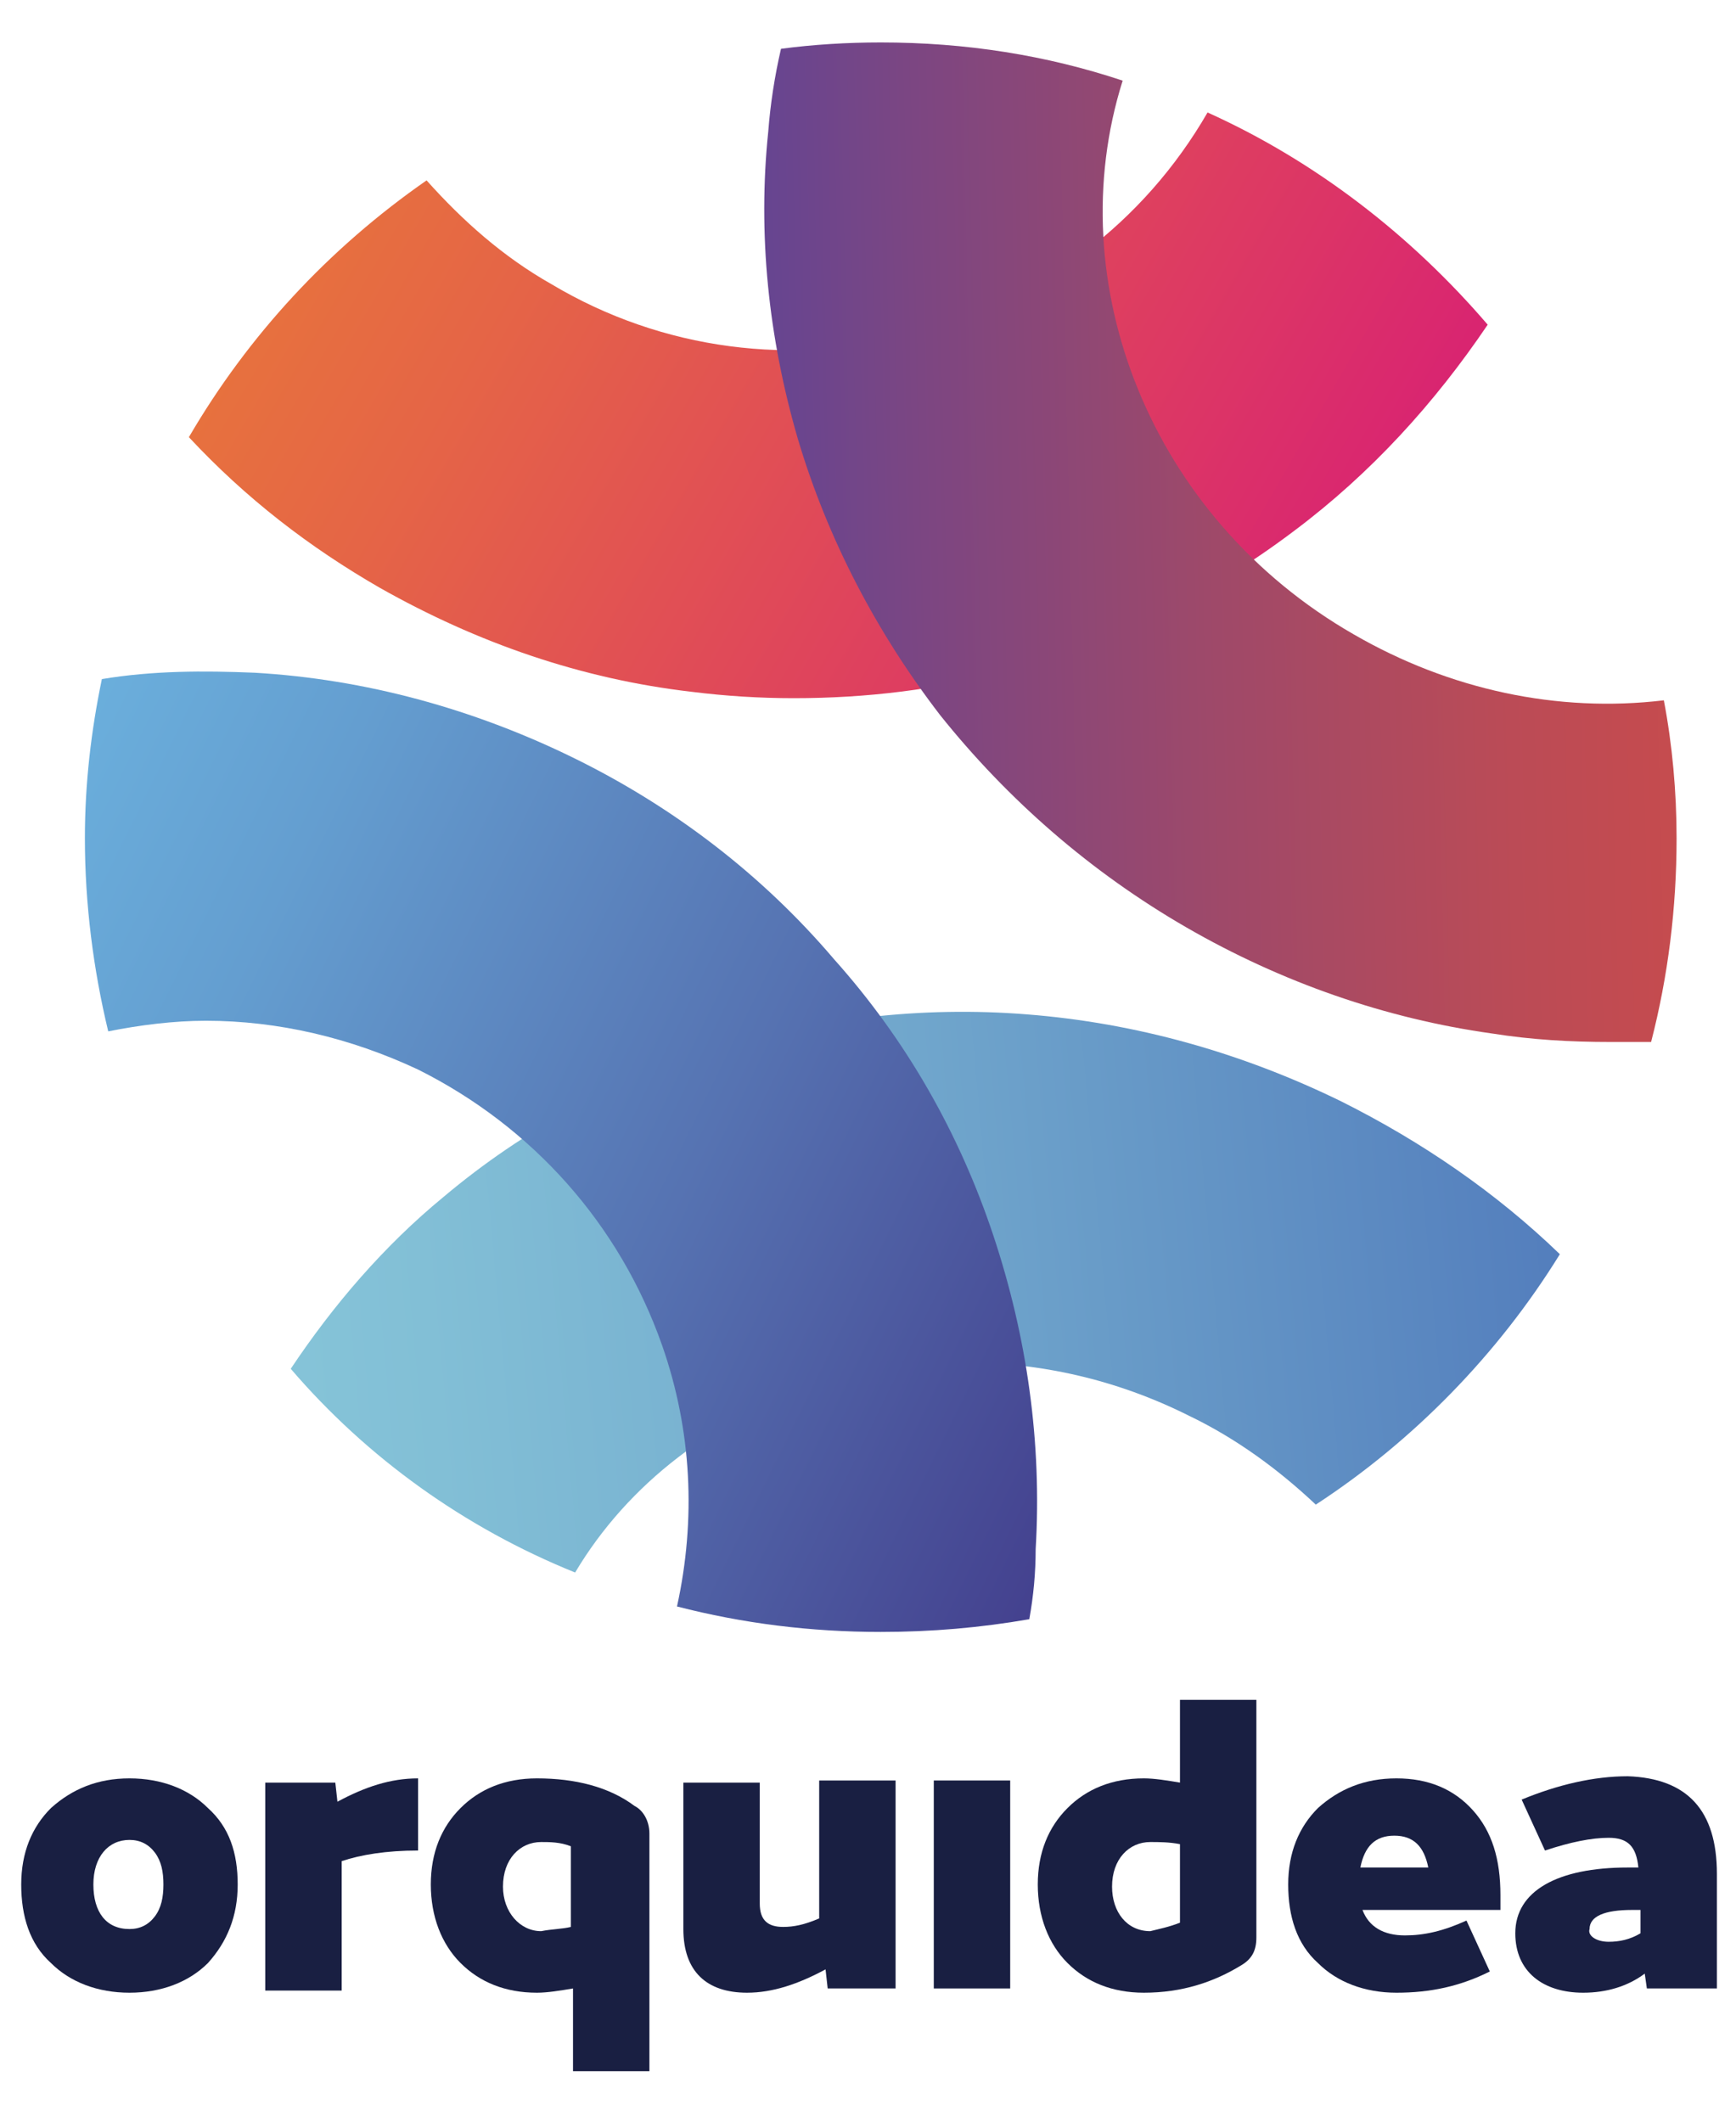
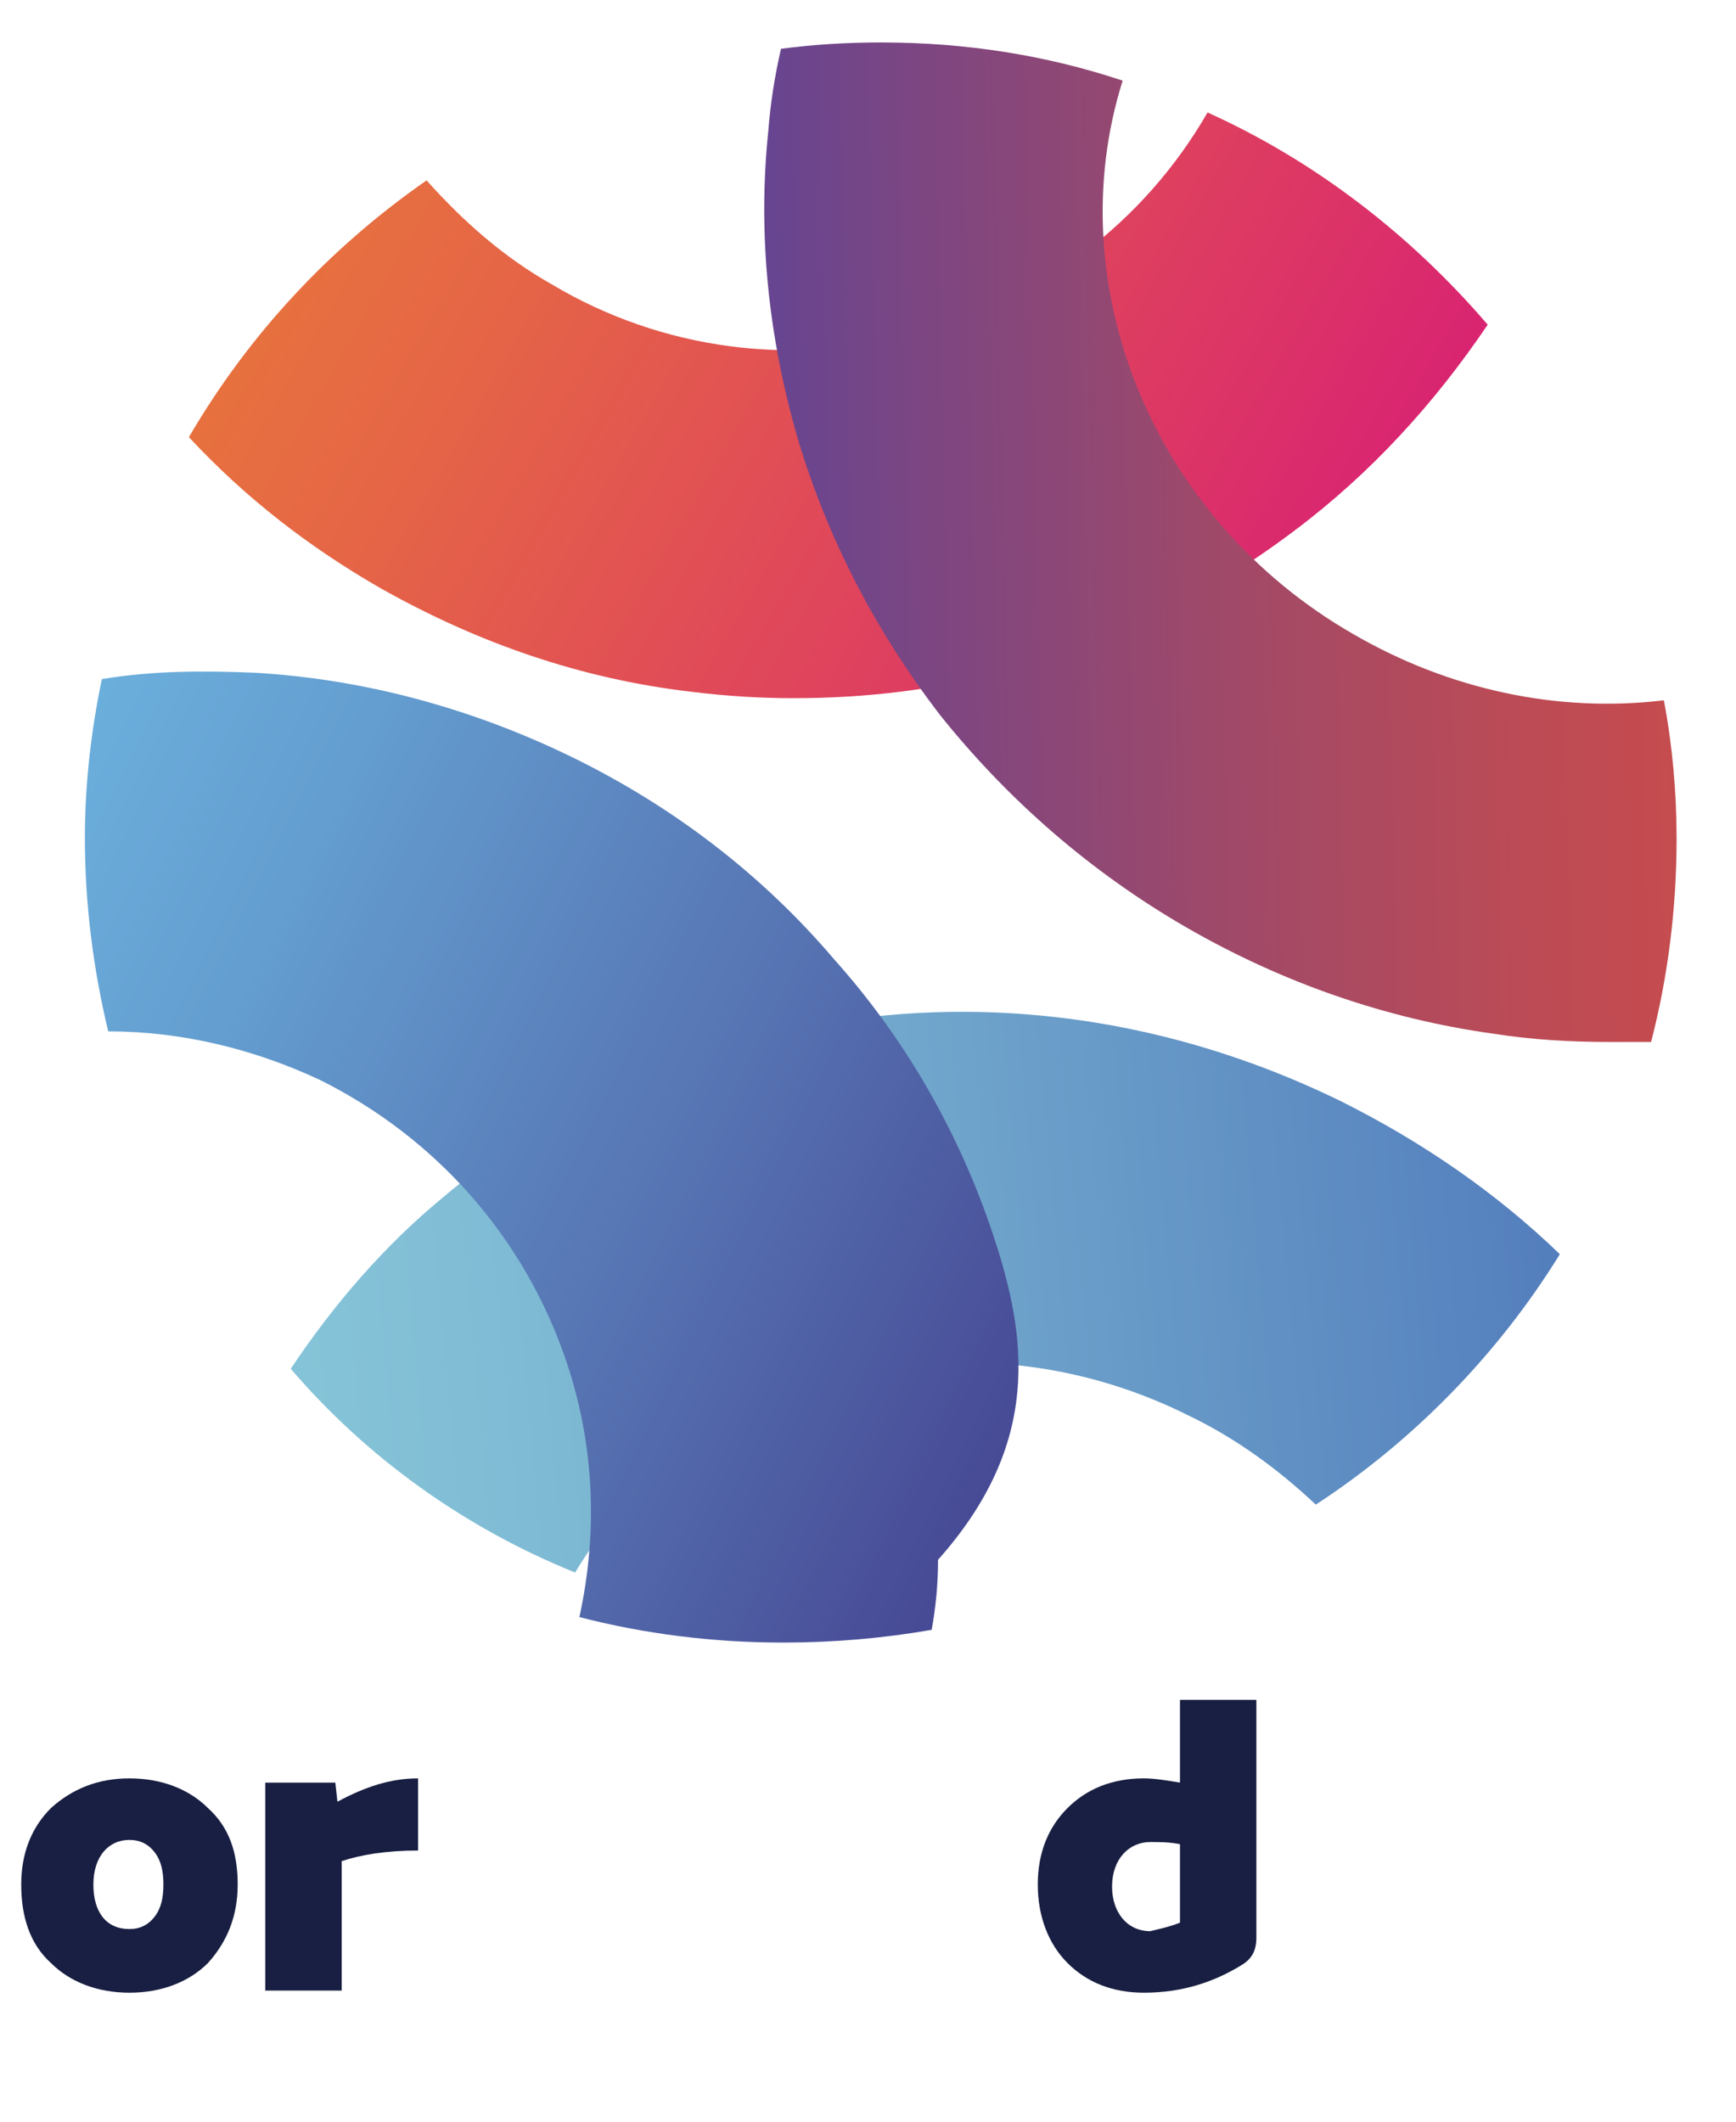
<svg xmlns="http://www.w3.org/2000/svg" version="1.1" id="Layer_1" x="0px" y="0px" viewBox="0 0 81.8 100" style="enable-background:new 0 0 81.8 100;" xml:space="preserve">
  <style type="text/css">
	.st0{fill:url(#SVGID_1_);}
	.st1{fill:url(#SVGID_2_);}
	.st2{fill:url(#SVGID_3_);}
	.st3{fill:url(#SVGID_4_);}
	.st4{fill:none;}
	.st5{fill:#191F42;}
</style>
  <g>
    <g>
      <g>
        <linearGradient id="SVGID_1_" gradientUnits="userSpaceOnUse" x1="-1285.299" y1="-633.799" x2="-1207.083" y2="-633.799" gradientTransform="matrix(0.866 0.5 -0.5 0.866 790.022 1182.78)">
          <stop offset="0" style="stop-color:#EC8E2B" />
          <stop offset="0.172" style="stop-color:#EA8332" />
          <stop offset="0.475" style="stop-color:#E56546" />
          <stop offset="0.873" style="stop-color:#DC3566" />
          <stop offset="1" style="stop-color:#D92471" />
        </linearGradient>
        <path class="st0" d="M17.9,27.7c4.6,2.6,9.5,4.3,14.7,4.9c1.6,0.2,3.2,0.3,4.8,0.3c3.4,0,6.8-0.4,10.1-1.3     c4.9-1.3,9.4-3.5,13.5-6.6c3.6-2.7,6.6-6,9.1-9.7c-3.6-4.2-8.1-7.7-13.2-10c-3,5.2-7.9,8.9-13.7,10.4c-5.8,1.6-12,0.8-17.2-2.3     c-2.3-1.3-4.2-3-5.9-4.9c-4.6,3.2-8.4,7.3-11.2,12.1C11.6,23.5,14.6,25.8,17.9,27.7z" />
      </g>
      <g>
        <linearGradient id="SVGID_2_" gradientUnits="userSpaceOnUse" x1="106.15" y1="-95.949" x2="184.174" y2="-95.949" gradientTransform="matrix(0.987 2.241619e-02 2.241619e-02 0.961 -66.333 114.892)">
          <stop offset="0" style="stop-color:#664591" />
          <stop offset="9.476203e-02" style="stop-color:#7C4682" />
          <stop offset="0.272" style="stop-color:#9F4969" />
          <stop offset="0.451" style="stop-color:#BB4B56" />
          <stop offset="0.631" style="stop-color:#CE4C48" />
          <stop offset="0.813" style="stop-color:#DA4D40" />
          <stop offset="1" style="stop-color:#DE4D3D" />
        </linearGradient>
        <path class="st1" d="M78.4,33c-5,0.6-10.1-0.5-14.6-3.1c-9.6-5.5-13.9-16.6-10.9-26.1C49.3,2.6,45.5,2,41.5,2     c-1.6,0-3.2,0.1-4.7,0.3c-0.3,1.3-0.5,2.6-0.6,3.9c-0.5,4.8,0,9.7,1.4,14.5c1.4,4.7,3.7,9.1,6.7,13c3.2,4,7.1,7.4,11.6,10     c4.5,2.6,9.4,4.3,14.4,5c1.9,0.3,3.7,0.4,5.6,0.4c0.6,0,1.3,0,1.9,0c0.8-3.1,1.2-6.3,1.2-9.6C79,37.3,78.8,35.1,78.4,33z" />
      </g>
      <g>
        <linearGradient id="SVGID_3_" gradientUnits="userSpaceOnUse" x1="84.613" y1="-158.715" x2="163.074" y2="-158.715" gradientTransform="matrix(0.986 -4.317960e-02 8.619417e-02 0.958 -64.121 217.91)">
          <stop offset="0" style="stop-color:#89C9DA" />
          <stop offset="0.187" style="stop-color:#82BFD6" />
          <stop offset="0.5" style="stop-color:#70A6CC" />
          <stop offset="0.897" style="stop-color:#527CBC" />
          <stop offset="1" style="stop-color:#4A70B7" />
        </linearGradient>
        <path class="st2" d="M27.1,74.1c2.5-4.2,6.6-7.3,11.5-8.9c2.2-0.7,4.5-1,6.8-1c3.6,0,7.2,0.8,10.6,2.5c2.3,1.1,4.3,2.6,6,4.2     c4.6-3,8.6-7.1,11.5-11.8c-3-2.9-6.5-5.3-10.3-7.2c-4.7-2.3-9.7-3.7-14.8-4.1c-5-0.4-9.9,0.2-14.6,1.6c-4.8,1.5-9.1,3.8-12.9,7     c-2.8,2.3-5.2,5.1-7.2,8.1C17.3,68.7,21.9,72,27.1,74.1z" />
      </g>
      <g>
        <linearGradient id="SVGID_4_" gradientUnits="userSpaceOnUse" x1="-1313.326" y1="-683.461" x2="-1235.11" y2="-683.461" gradientTransform="matrix(0.897 0.441 -0.441 0.897 861.258 1226.574)">
          <stop offset="0" style="stop-color:#71C1E9" />
          <stop offset="0.139" style="stop-color:#6EB7E2" />
          <stop offset="0.37" style="stop-color:#649ED0" />
          <stop offset="0.667" style="stop-color:#5673B2" />
          <stop offset="1" style="stop-color:#423C8B" />
        </linearGradient>
-         <path class="st3" d="M46.8,58.2c-1.6-4.8-4.1-9.2-7.5-13c-3.4-4-7.6-7.2-12.3-9.5s-9.8-3.7-15-4c-2.4-0.1-4.8-0.1-7.2,0.3     C4.3,34.4,4,36.9,4,39.5c0,3.1,0.4,6.2,1.1,9.1c1.5-0.3,3.1-0.5,4.6-0.5c3.4,0,6.8,0.8,10,2.3c5.4,2.7,9.5,7.3,11.5,13     c1.4,4,1.6,8.2,0.7,12.3c3.1,0.8,6.3,1.2,9.6,1.2c2.4,0,4.7-0.2,7-0.6c0.2-1.1,0.3-2.2,0.3-3.3C49.1,68,48.4,63,46.8,58.2z" />
+         <path class="st3" d="M46.8,58.2c-1.6-4.8-4.1-9.2-7.5-13c-3.4-4-7.6-7.2-12.3-9.5s-9.8-3.7-15-4c-2.4-0.1-4.8-0.1-7.2,0.3     C4.3,34.4,4,36.9,4,39.5c0,3.1,0.4,6.2,1.1,9.1c3.4,0,6.8,0.8,10,2.3c5.4,2.7,9.5,7.3,11.5,13     c1.4,4,1.6,8.2,0.7,12.3c3.1,0.8,6.3,1.2,9.6,1.2c2.4,0,4.7-0.2,7-0.6c0.2-1.1,0.3-2.2,0.3-3.3C49.1,68,48.4,63,46.8,58.2z" />
      </g>
    </g>
    <circle class="st4" cx="41.5" cy="39.5" r="37.5" />
  </g>
  <g>
    <g>
      <path class="st5" d="M6.1,93.9c-1.5,0-2.8-0.5-3.7-1.4c-1-0.9-1.4-2.2-1.4-3.7c0-1.5,0.5-2.7,1.4-3.6c1-0.9,2.2-1.4,3.7-1.4    c1.5,0,2.8,0.5,3.7,1.4c1,0.9,1.4,2.1,1.4,3.6c0,1.5-0.5,2.7-1.4,3.7C8.9,93.4,7.6,93.9,6.1,93.9z M7.3,90.3    c0.3-0.4,0.4-0.9,0.4-1.5c0-0.6-0.1-1.1-0.4-1.5c-0.3-0.4-0.7-0.6-1.2-0.6c-1,0-1.7,0.8-1.7,2.1c0,1.3,0.6,2.1,1.7,2.1    C6.6,90.9,7,90.7,7.3,90.3z" />
      <path class="st5" d="M19.7,87.2c-1.5,0-2.7,0.2-3.6,0.5v6.1h-3.6v-9.8h3.3l0.1,0.9c1.3-0.7,2.5-1.1,3.8-1.1V87.2z" />
-       <path class="st5" d="M30.6,86.4v11.2h-3.6v-3.9c-0.6,0.1-1.2,0.2-1.7,0.2c-1.5,0-2.7-0.5-3.6-1.4c-0.9-0.9-1.4-2.2-1.4-3.7    c0-1.5,0.5-2.7,1.4-3.6c0.9-0.9,2.1-1.4,3.6-1.4c1.8,0,3.4,0.4,4.6,1.3C30.3,85.3,30.6,85.8,30.6,86.4z M26.9,90.8V87    c-0.5-0.2-1-0.2-1.4-0.2c-1,0-1.8,0.8-1.8,2.1c0,1.2,0.8,2.1,1.8,2.1C26,90.9,26.5,90.9,26.9,90.8z" />
-       <path class="st5" d="M38.6,83.9h3.6v9.8H39l-0.1-0.9c-1.3,0.7-2.5,1.1-3.7,1.1c-1.9,0-3-1-3-3v-6.9h3.6v5.7c0,0.8,0.4,1.1,1.1,1.1    c0.5,0,1-0.1,1.7-0.4V83.9z" />
-       <path class="st5" d="M44,93.7v-9.8h3.6v9.8H44z" />
      <path class="st5" d="M55.6,80.1h3.6v11.2c0,0.6-0.2,1-0.7,1.3c-1.3,0.8-2.8,1.3-4.6,1.3c-1.5,0-2.7-0.5-3.6-1.4    c-0.9-0.9-1.4-2.2-1.4-3.7c0-1.5,0.5-2.7,1.4-3.6c0.9-0.9,2.1-1.4,3.6-1.4c0.5,0,1.1,0.1,1.7,0.2V80.1z M55.6,90.6v-3.7    c-0.5-0.1-1-0.1-1.4-0.1c-1,0-1.8,0.8-1.8,2.1c0,1.2,0.7,2.1,1.8,2.1C54.6,90.9,55.1,90.8,55.6,90.6z" />
-       <path class="st5" d="M70.6,90h-6.4c0.3,0.8,1,1.2,2,1.2c0.9,0,1.8-0.2,2.9-0.7l1.1,2.4c-1.4,0.7-2.8,1-4.4,1    c-1.5,0-2.8-0.5-3.7-1.4c-1-0.9-1.4-2.2-1.4-3.7c0-1.5,0.5-2.7,1.4-3.6c1-0.9,2.2-1.4,3.7-1.4c1.5,0,2.7,0.5,3.6,1.5    c0.9,1,1.3,2.3,1.3,4V90z M64.1,88h3.2c-0.2-1-0.7-1.5-1.6-1.5S64.3,87,64.1,88z" />
-       <path class="st5" d="M80.9,88.3v5.4h-3.3L77.5,93c-0.8,0.6-1.8,0.9-2.9,0.9c-1.9,0-3.2-1-3.2-2.8c0-2,2-3.1,5.3-3.1h0.5    c-0.1-1-0.5-1.4-1.4-1.4c-0.8,0-1.8,0.2-3,0.6l-1.1-2.4c1.7-0.7,3.4-1.1,5-1.1C79.5,83.8,80.9,85.3,80.9,88.3z M75.8,91.5    c0.5,0,1-0.1,1.5-0.4V90h-0.4c-1.3,0-2,0.3-2,0.9C74.8,91.2,75.2,91.5,75.8,91.5z" />
    </g>
  </g>
</svg>